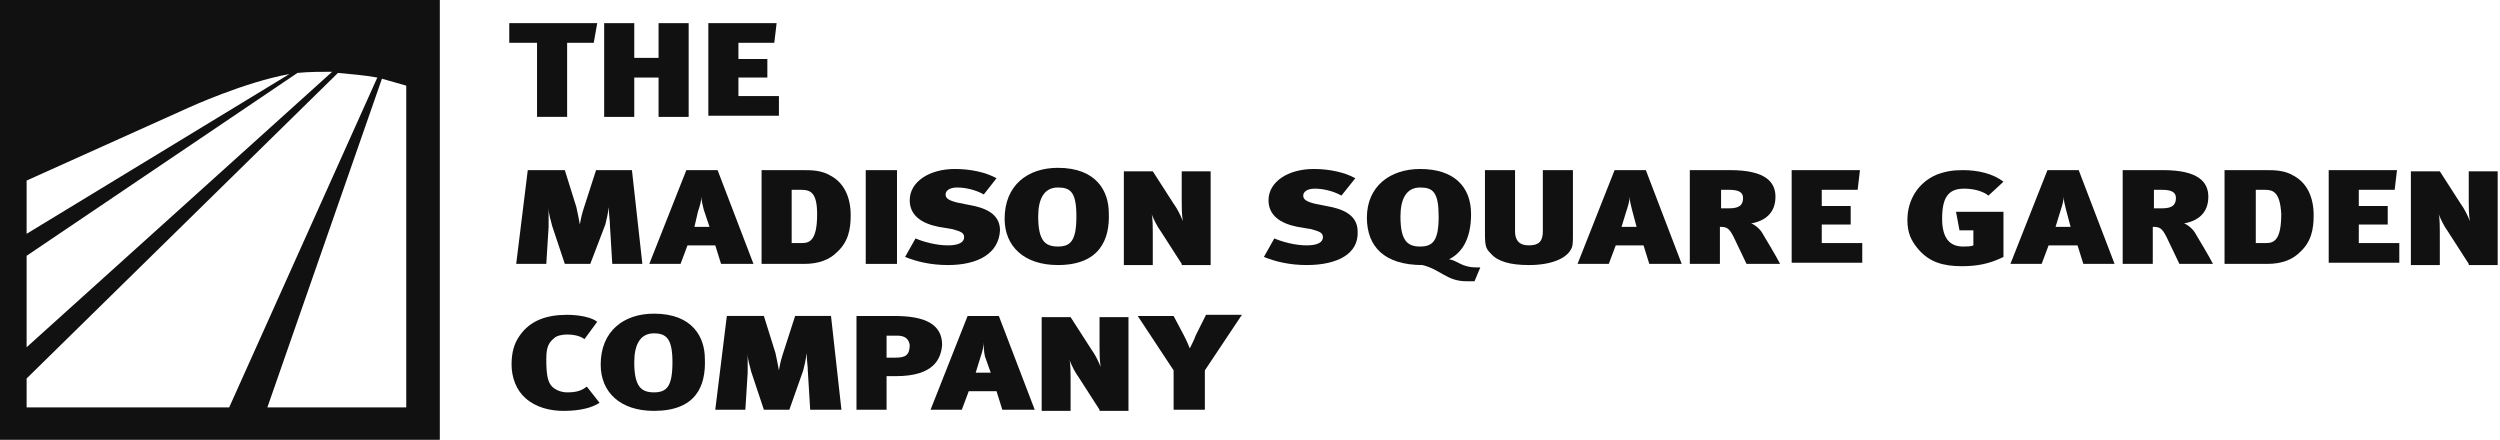
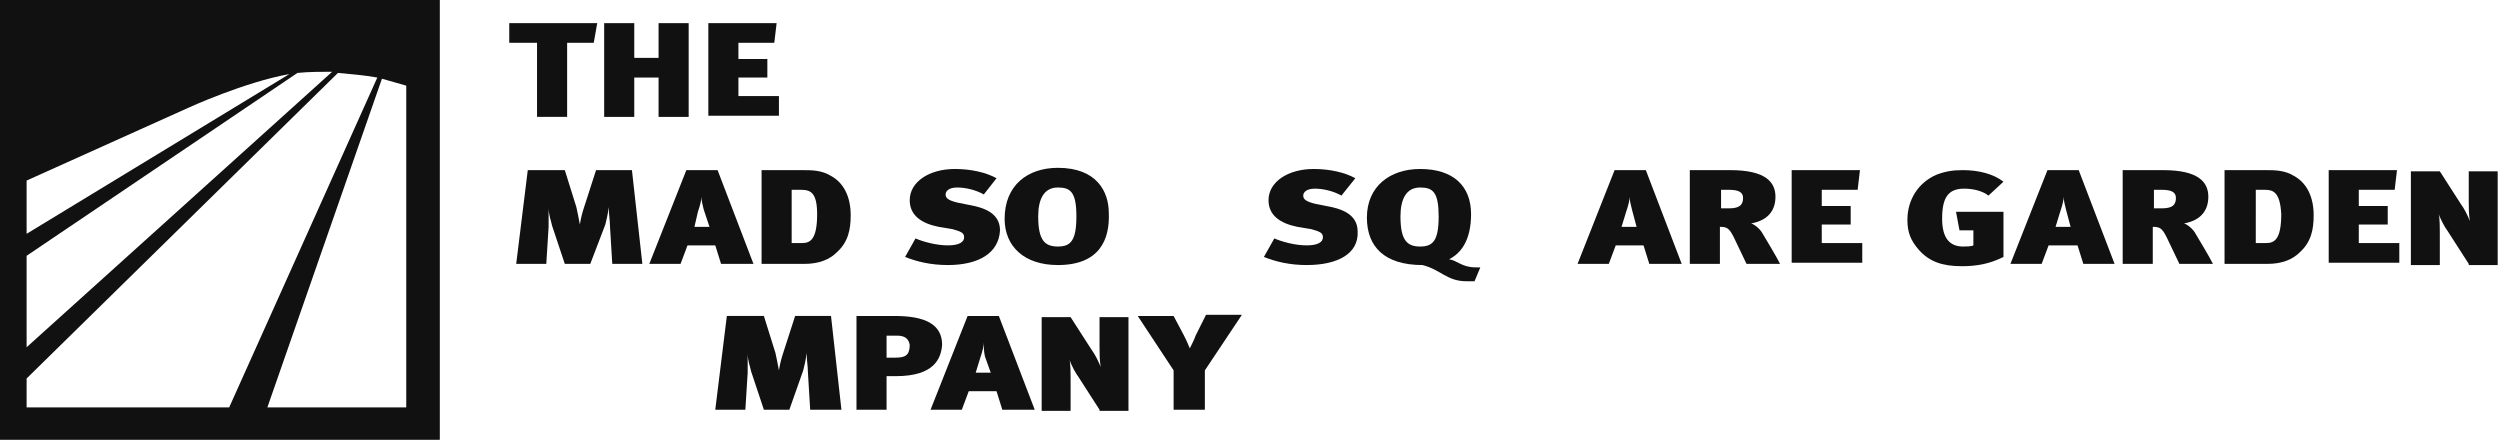
<svg xmlns="http://www.w3.org/2000/svg" data-name="msglogo" viewBox="0 0 216 38">
  <title>Madison_Square_Garden</title>
  <g fill="#111">
    <path d="M0,0v38h38V0H0z M2.3,15.6l14-6.3c0,0,4.8-2.2,8.7-2.9L2.3,20.2V15.6z M2.3,22.1L25.7,6.3c1-0.1,2-0.1,3-0.1L2.3,30V22.1z M2.3,35.2v-2.5L29.2,6.3c1.1,0.1,2.3,0.2,3.4,0.4L19.8,35.2H2.3z M35.1,35.2h-12L33,6.8c0.7,0.2,1.4,0.4,2.1,0.6V35.2z" />
    <path d="M51.3,3.7h-2.3v6.4h-2.6V3.7H44V2h7.6L51.3,3.7z" />
    <path d="M56.9,10.1V6.7h-2.1v3.4h-2.6V2h2.6v3h2.1V2h2.6v8.1H56.9z" />
    <path d="M61.2,10.1V2h5.9l-0.2,1.7h-3.1v1.4h2.5v1.6h-2.5v1.6h3.5v1.7H61.2z" />
    <path d="M52.9,22.8l-0.2-3.3c0-0.5-0.1-0.9-0.1-1.6h0c-0.1,0.7-0.2,1.1-0.3,1.5L51,22.8h-2.2l-1.1-3.3c-0.1-0.5-0.3-0.9-0.3-1.6h0 c0,0.7,0,1.2,0,1.7l-0.2,3.2h-2.6l1-8.1h3.2l1,3.2c0.1,0.5,0.2,0.9,0.3,1.5h0c0.1-0.6,0.2-1,0.4-1.6l1-3.1h3.1l0.9,8.1H52.9z" />
    <path d="M62.3,22.8l-0.5-1.6h-2.4l-0.6,1.6h-2.7l3.2-8.1h2.7l3.1,8.1H62.3z M60.8,18.1c-0.1-0.4-0.2-0.8-0.2-1.1 c0,0.3-0.1,0.7-0.3,1.3L60,19.6h1.3L60.8,18.1z" />
    <path d="M72.3,21.8c-0.6,0.6-1.5,1-2.8,1h-3.7v-8.1h3.6c0.7,0,1.6,0,2.4,0.5c1.1,0.6,1.7,1.8,1.7,3.4 C73.5,19.8,73.3,20.9,72.3,21.8z M69.2,16.4h-0.8V21h0.9c0.7,0,1.3-0.3,1.3-2.5C70.6,16.6,70,16.4,69.2,16.4z" />
-     <path d="M74.8,22.8v-8.1h2.7v8.1H74.8z" />
    <path d="M81.9,22.9c-1.5,0-2.7-0.3-3.7-0.7l0.9-1.6c0.7,0.3,1.8,0.6,2.8,0.6c1,0,1.4-0.3,1.4-0.7c0-0.4-0.3-0.5-1-0.7l-1.2-0.2 c-1.5-0.3-2.5-1-2.5-2.3c0-1.6,1.7-2.7,3.9-2.7c1.4,0,2.7,0.3,3.6,0.8L85,16.8c-0.7-0.4-1.6-0.6-2.3-0.6c-0.7,0-1,0.3-1,0.6 c0,0.3,0.2,0.5,1,0.7l1,0.2c1.1,0.2,2.7,0.6,2.7,2.2C86.3,21.9,84.5,22.9,81.9,22.9z" />
    <path d="M91.4,22.9c-2.9,0-4.6-1.6-4.6-4c0-2.9,2-4.4,4.6-4.4c3.4,0,4.4,2.1,4.4,3.9C95.9,20.7,95,22.9,91.4,22.9z M91.4,16.2 c-1.2,0-1.7,1-1.7,2.5c0,2.1,0.6,2.6,1.7,2.6c1.1,0,1.6-0.5,1.6-2.6C93,16.6,92.5,16.2,91.4,16.2z" />
-     <path d="M102.1,22.8l-1.8-2.8c-0.3-0.4-0.6-1-0.8-1.5c0.1,0.3,0.1,1.1,0.1,2.1v2.3h-2.5v-8.1h2.5l1.8,2.8c0.3,0.4,0.6,1,0.8,1.5 c-0.1-0.5-0.1-1.3-0.1-1.8v-2.5h2.5v8.1H102.1z" />
    <path d="M112.9,22.9c-1.5,0-2.7-0.3-3.7-0.7l0.9-1.6c0.7,0.3,1.8,0.6,2.8,0.6c1,0,1.4-0.3,1.4-0.7c0-0.4-0.3-0.5-1-0.7l-1.2-0.2 c-1.5-0.3-2.5-1-2.5-2.3c0-1.6,1.7-2.7,3.9-2.7c1.4,0,2.7,0.3,3.6,0.8l-1.2,1.5c-0.7-0.4-1.6-0.6-2.3-0.6c-0.7,0-1,0.3-1,0.6 c0,0.3,0.2,0.5,1,0.7l1,0.2c1.1,0.2,2.7,0.6,2.7,2.2C117.4,21.9,115.6,22.9,112.9,22.9z" />
    <path d="M127.4,24.3c-0.2,0-0.4,0-0.7,0c-1.7,0-2.2-1-3.8-1.4c-3.3,0-4.8-1.6-4.8-4.1c0-2.7,2-4.2,4.6-4.2c2.9,0,4.4,1.5,4.4,3.9 c0,2.3-0.9,3.4-1.9,3.9c0.7,0.1,1.1,0.7,2.3,0.7c0.1,0,0.3,0,0.4,0L127.4,24.3z M122.7,16.2c-1.2,0-1.7,1-1.7,2.5 c0,2.1,0.6,2.6,1.7,2.6c1.1,0,1.6-0.5,1.6-2.6C124.3,16.6,123.8,16.2,122.7,16.2z" />
-     <path d="M135.7,21.6c-0.4,0.7-1.6,1.3-3.6,1.3c-1.6,0-2.7-0.3-3.3-1c-0.4-0.4-0.5-0.6-0.5-1.7v-5.5h2.6v5.3c0,0.7,0.3,1.2,1.2,1.2 c0.9,0,1.2-0.4,1.2-1.2v-5.3h2.6v5.6C135.9,21,135.9,21.3,135.7,21.6z" />
    <path d="M142.5,22.8l-0.5-1.6h-2.4l-0.6,1.6h-2.7l3.2-8.1h2.7l3.1,8.1H142.5z M141,18.1c-0.1-0.4-0.2-0.8-0.2-1.1 c0,0.3-0.1,0.7-0.3,1.3l-0.4,1.3h1.3L141,18.1z" />
    <path d="M150.9,22.8l-1.1-2.3c-0.4-0.8-0.6-0.9-1.2-0.9v3.2h-2.6v-8.1h3.5c3,0,3.9,1,3.9,2.3c0,1.4-0.9,2.1-2.1,2.3 c0.3,0.1,0.8,0.5,1,0.9c0.3,0.5,1.2,2,1.5,2.6H150.9z M149.4,16.4h-0.7V18h0.7c0.9,0,1.2-0.3,1.2-0.9 C150.6,16.6,150.2,16.4,149.4,16.4z" />
    <path d="M154.8,22.8v-8.1h5.9l-0.2,1.7h-3.1v1.4h2.5v1.6h-2.5V21h3.5v1.7H154.8z" />
    <path d="M171.8,16.9c-0.5-0.4-1.3-0.6-2.1-0.6c-1.4,0-1.9,0.8-1.9,2.6c0,1.6,0.6,2.4,1.8,2.4c0.3,0,0.7,0,0.9-0.1v-1.3h-1.2 l-0.3-1.6h4.1v3.9c-1.2,0.6-2.3,0.8-3.6,0.8c-1.7,0-2.8-0.4-3.7-1.4c-0.7-0.8-1-1.5-1-2.6c0-1.7,0.9-3.2,2.5-3.9 c0.8-0.3,1.4-0.4,2.3-0.4c1.3,0,2.6,0.3,3.5,1L171.8,16.9z" />
    <path d="M180,22.8l-0.5-1.6H177l-0.6,1.6h-2.7l3.2-8.1h2.7l3.1,8.1H180z M178.5,18.1c-0.1-0.4-0.2-0.8-0.2-1.1 c0,0.3-0.1,0.7-0.3,1.3l-0.4,1.3h1.3L178.5,18.1z" />
    <path d="M188.3,22.8l-1.1-2.3c-0.4-0.8-0.6-0.9-1.2-0.9v3.2h-2.6v-8.1h3.5c3,0,3.9,1,3.9,2.3c0,1.4-0.9,2.1-2.1,2.3 c0.3,0.1,0.8,0.5,1,0.9c0.3,0.5,1.2,2,1.5,2.6H188.3z M186.8,16.4h-0.7V18h0.7c0.9,0,1.2-0.3,1.2-0.9 C188,16.6,187.6,16.4,186.8,16.4z" />
    <path d="M198.7,21.8c-0.6,0.6-1.5,1-2.8,1h-3.7v-8.1h3.6c0.7,0,1.6,0,2.4,0.5c1.1,0.6,1.7,1.8,1.7,3.4 C199.9,19.8,199.7,20.9,198.7,21.8z M195.7,16.4h-0.8V21h0.9c0.7,0,1.3-0.3,1.3-2.5C197,16.6,196.4,16.4,195.7,16.4z" />
    <path d="M201.2,22.8v-8.1h5.9l-0.2,1.7h-3.1v1.4h2.5v1.6h-2.5V21h3.5v1.7H201.2z" />
    <path d="M213.3,22.8l-1.8-2.8c-0.3-0.4-0.6-1-0.8-1.5c0.1,0.3,0.1,1.1,0.1,2.1v2.3h-2.5v-8.1h2.5l1.8,2.8c0.3,0.4,0.6,1,0.8,1.5 c-0.1-0.5-0.1-1.3-0.1-1.8v-2.5h2.5v8.1H213.3z" />
-     <path d="M48.7,35.5c-1.2,0-2.4-0.3-3.3-1.1c-0.8-0.7-1.2-1.8-1.2-2.9c0-1,0.2-1.8,0.7-2.5c0.9-1.3,2.3-1.8,4.1-1.8 c1,0,2.1,0.2,2.6,0.6l-1.1,1.5c-0.4-0.3-1-0.4-1.5-0.4c-0.4,0-0.9,0.1-1.1,0.3c-0.5,0.4-0.7,0.8-0.7,1.8c0,1.3,0.1,2,0.5,2.4 c0.3,0.3,0.8,0.5,1.3,0.5c0.7,0,1.2-0.1,1.7-0.5l1.1,1.4C51.2,35.2,50.2,35.5,48.7,35.5z" />
-     <path d="M56.5,35.5c-2.9,0-4.6-1.6-4.6-4c0-2.9,2-4.4,4.6-4.4c3.4,0,4.4,2.1,4.4,3.9C61,33.4,60.1,35.5,56.5,35.5z M56.5,28.8 c-1.2,0-1.7,1-1.7,2.5c0,2.1,0.6,2.6,1.7,2.6c1.1,0,1.6-0.5,1.6-2.6C58.1,29.3,57.6,28.8,56.5,28.8z" />
    <path d="M70,35.4l-0.2-3.3c0-0.5-0.1-0.9-0.1-1.6h0c-0.1,0.7-0.2,1.1-0.3,1.5l-1.2,3.4h-2.2l-1.1-3.3c-0.1-0.5-0.3-0.9-0.3-1.6h0 c0,0.7,0,1.2,0,1.7l-0.2,3.2h-2.6l1-8.1h3.2l1,3.2c0.1,0.5,0.2,0.9,0.3,1.5h0c0.1-0.6,0.2-1,0.4-1.6l1-3.1h3.1l0.9,8.1H70z" />
    <path d="M77.4,32.5h-0.8v2.9H74v-8.1h3.3c2.6,0,4.1,0.7,4.1,2.5C81.3,31,80.7,32.5,77.4,32.5z M77.5,29h-0.9v1.9h0.8 c0.8,0,1.2-0.2,1.2-1.1C78.5,29.2,78.1,29,77.5,29z" />
    <path d="M86.6,35.4l-0.5-1.6h-2.4l-0.6,1.6h-2.7l3.2-8.1h2.7l3.1,8.1H86.6z M85.1,30.8C85,30.4,85,29.9,85,29.6 c0,0.3-0.1,0.7-0.3,1.3l-0.4,1.3h1.3L85.1,30.8z" />
    <path d="M95,35.4l-1.8-2.8c-0.3-0.4-0.6-1-0.8-1.5c0.1,0.3,0.1,1.1,0.1,2.1v2.3h-2.5v-8.1h2.5l1.8,2.8c0.3,0.4,0.6,1,0.8,1.5 c-0.1-0.5-0.1-1.3-0.1-1.8v-2.5h2.5v8.1H95z" />
    <path d="M104.1,32v3.4h-2.7V32l-3.1-4.7h3.1l0.9,1.7c0.2,0.4,0.3,0.6,0.5,1.1c0.2-0.4,0.4-0.8,0.5-1.1l0.9-1.8h3.1L104.1,32z" />
  </g>
</svg>